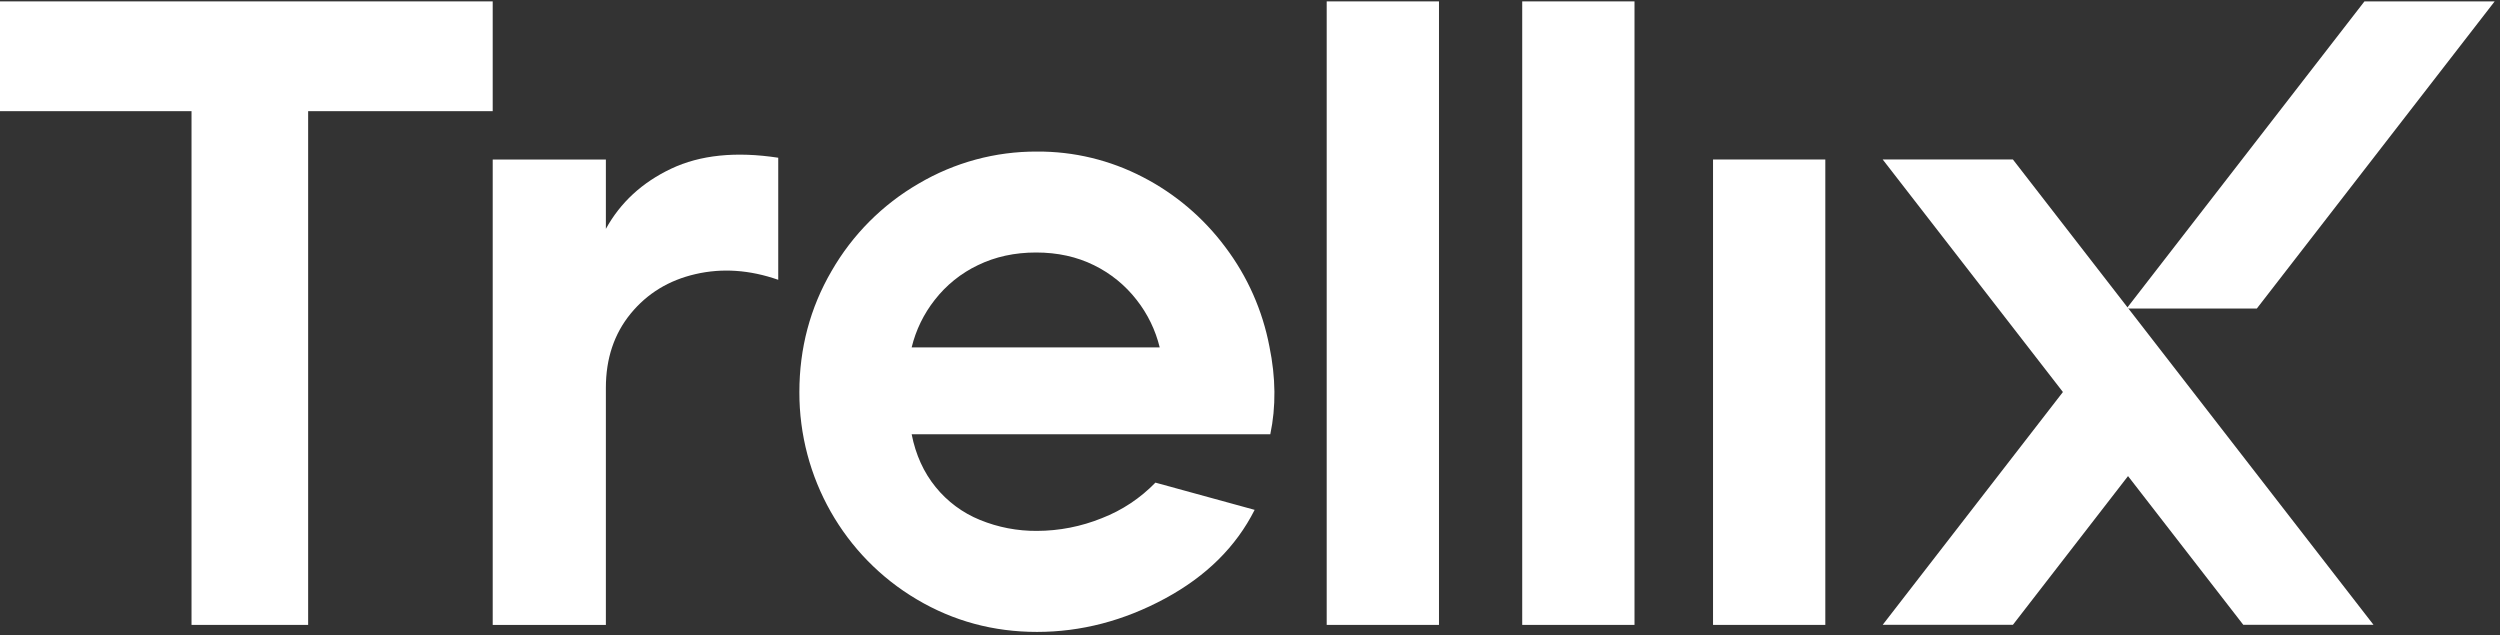
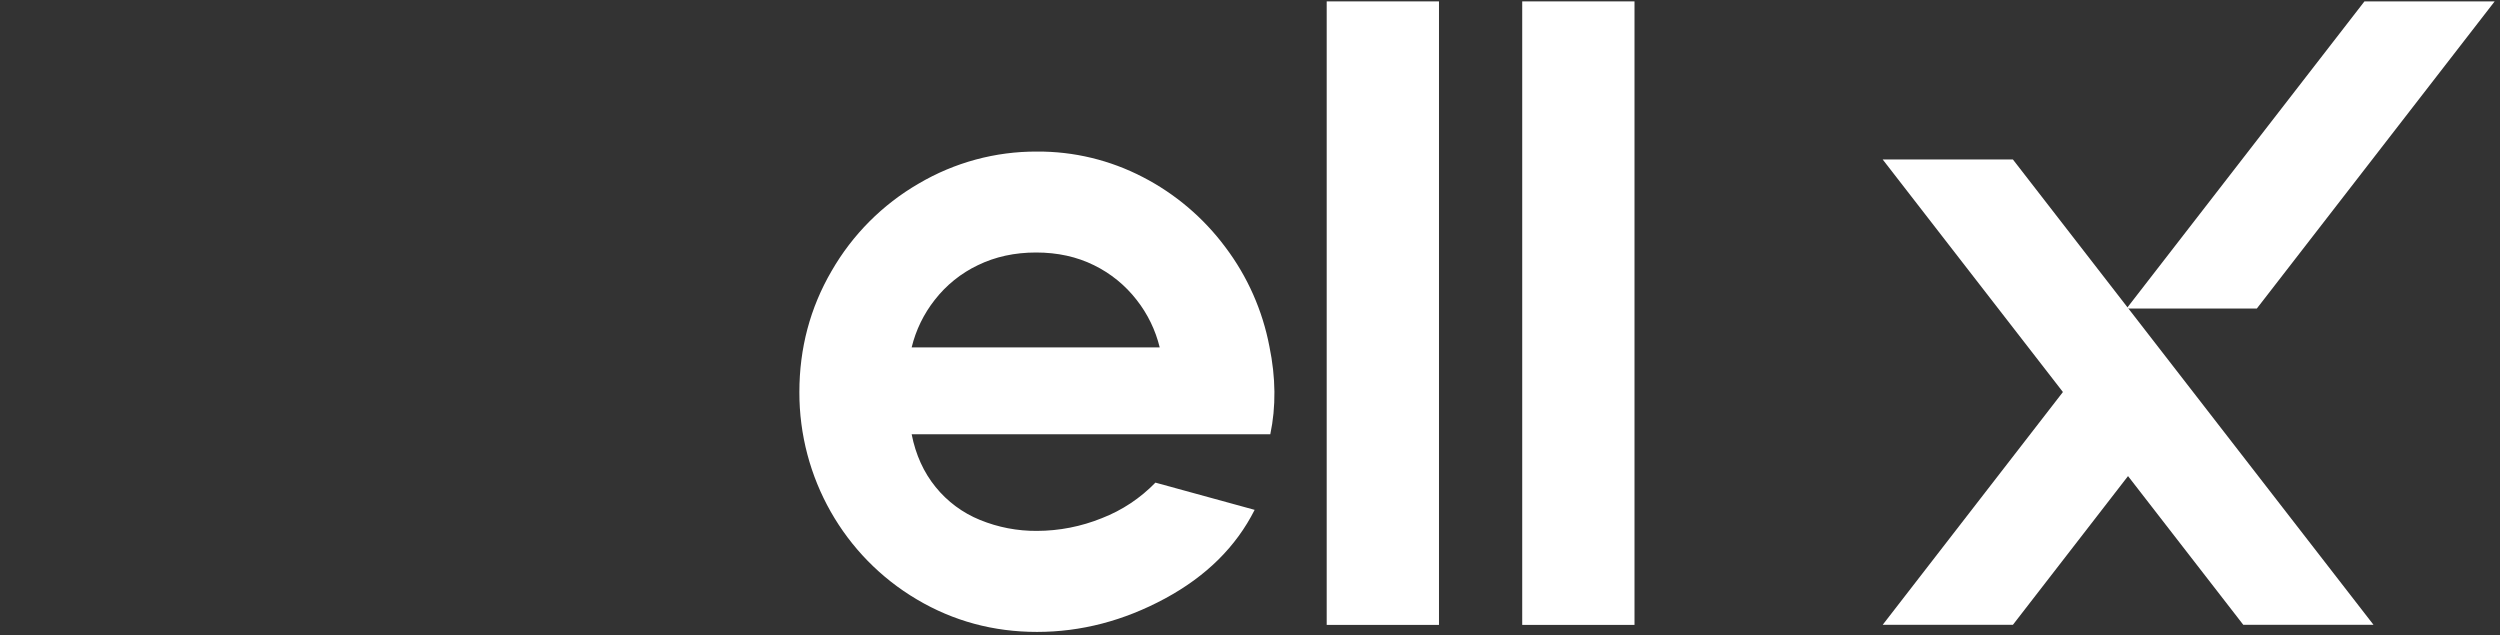
<svg xmlns="http://www.w3.org/2000/svg" width="417" height="106" viewBox="0 0 417 106" fill="none">
  <rect x="0" y="0" width="417" height="106" fill="#333333" stroke="none" />
  <path d="M395.9 104.217L335.755 26.604H314.035L344.095 65.389L314.035 104.217H335.755L354.955 79.412L374.18 104.217H395.9Z" fill="white" />
-   <path d="M304.463 26.604H285.734V104.233H304.463V26.604Z" fill="white" />
  <path d="M272.635 0.232H253.906V104.233H272.635V0.232Z" fill="white" />
  <path d="M240.022 0.232H221.293V104.233H240.022V0.232Z" fill="white" />
  <path d="M172.972 105.404C165.713 105.404 159.031 103.6 152.934 99.984C140.766 92.801 133.304 79.64 133.336 65.413C133.336 58.09 135.124 51.35 138.709 45.2C142.196 39.14 147.204 34.114 153.227 30.628C159.218 27.094 166.038 25.249 172.972 25.282C179.109 25.241 185.157 26.701 190.611 29.53C196.033 32.326 200.756 36.336 204.406 41.248C208.08 46.118 210.592 51.785 211.738 57.795C212.803 62.969 212.851 67.856 211.884 72.44H152.065C152.739 75.86 154.072 78.787 156.056 81.231C158.023 83.666 160.575 85.552 163.461 86.725C166.485 87.963 169.712 88.578 172.972 88.553C176.678 88.545 180.353 87.823 183.791 86.43C187.156 85.126 190.205 83.1 192.725 80.501L209.275 85.044C206.178 91.194 201.187 96.13 194.318 99.837C187.441 103.551 180.32 105.404 172.972 105.404ZM193.44 57.943C192.733 55.056 191.424 52.358 189.595 50.03C187.693 47.578 185.262 45.602 182.482 44.24C179.629 42.83 176.41 42.117 172.825 42.117C169.241 42.117 166.005 42.822 163.095 44.24C160.291 45.577 157.828 47.562 155.91 50.03C154.081 52.358 152.764 55.056 152.065 57.943H193.44Z" fill="white" />
-   <path d="M82.184 26.605H101.059V38.175C103.481 33.78 107.106 30.434 111.951 28.138C116.796 25.842 122.746 25.235 129.81 26.309V46.67C125.063 45.014 120.47 44.694 116.015 45.719C111.561 46.744 107.96 48.941 105.196 52.312C102.44 55.682 101.059 59.806 101.059 64.686V104.234H82.184V26.605Z" fill="white" />
-   <path d="M31.946 18.543H0V0.232H82.182V18.543H51.398V104.233H31.946V18.543Z" fill="white" />
  <path d="M376.443 51.458H354.715L394.391 0.232H416.111L376.443 51.458Z" fill="white" />
</svg>